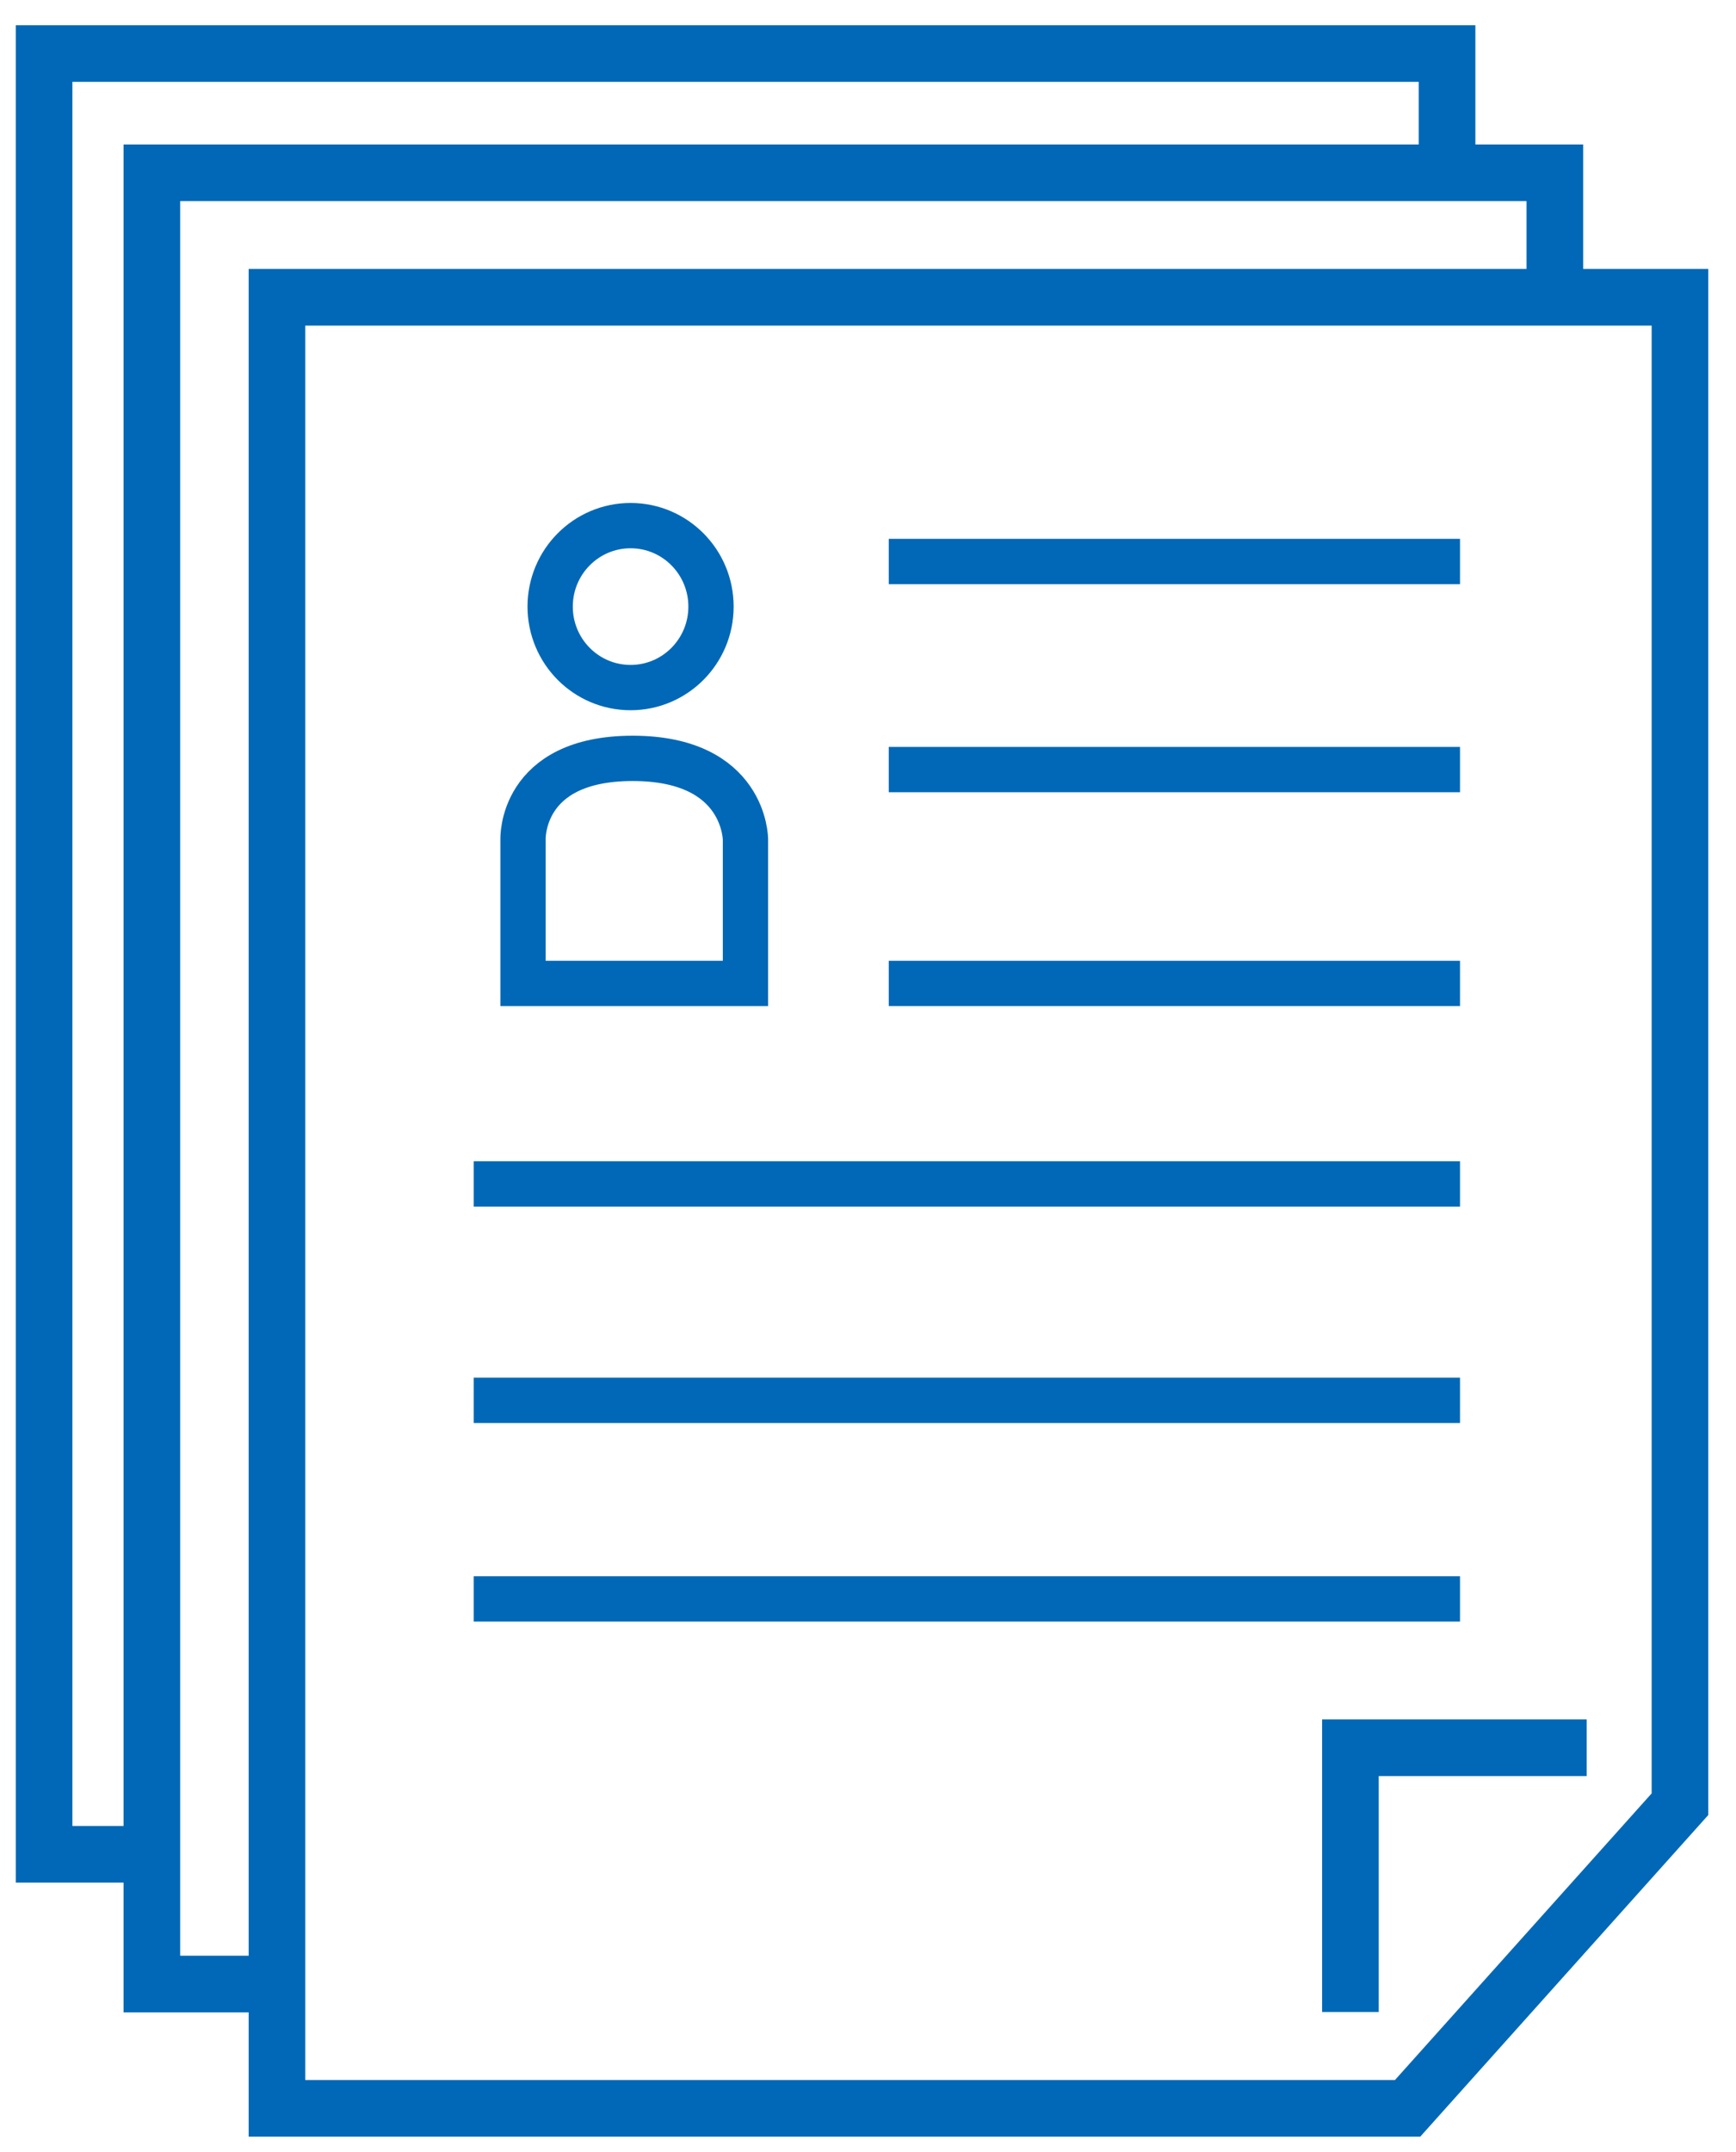
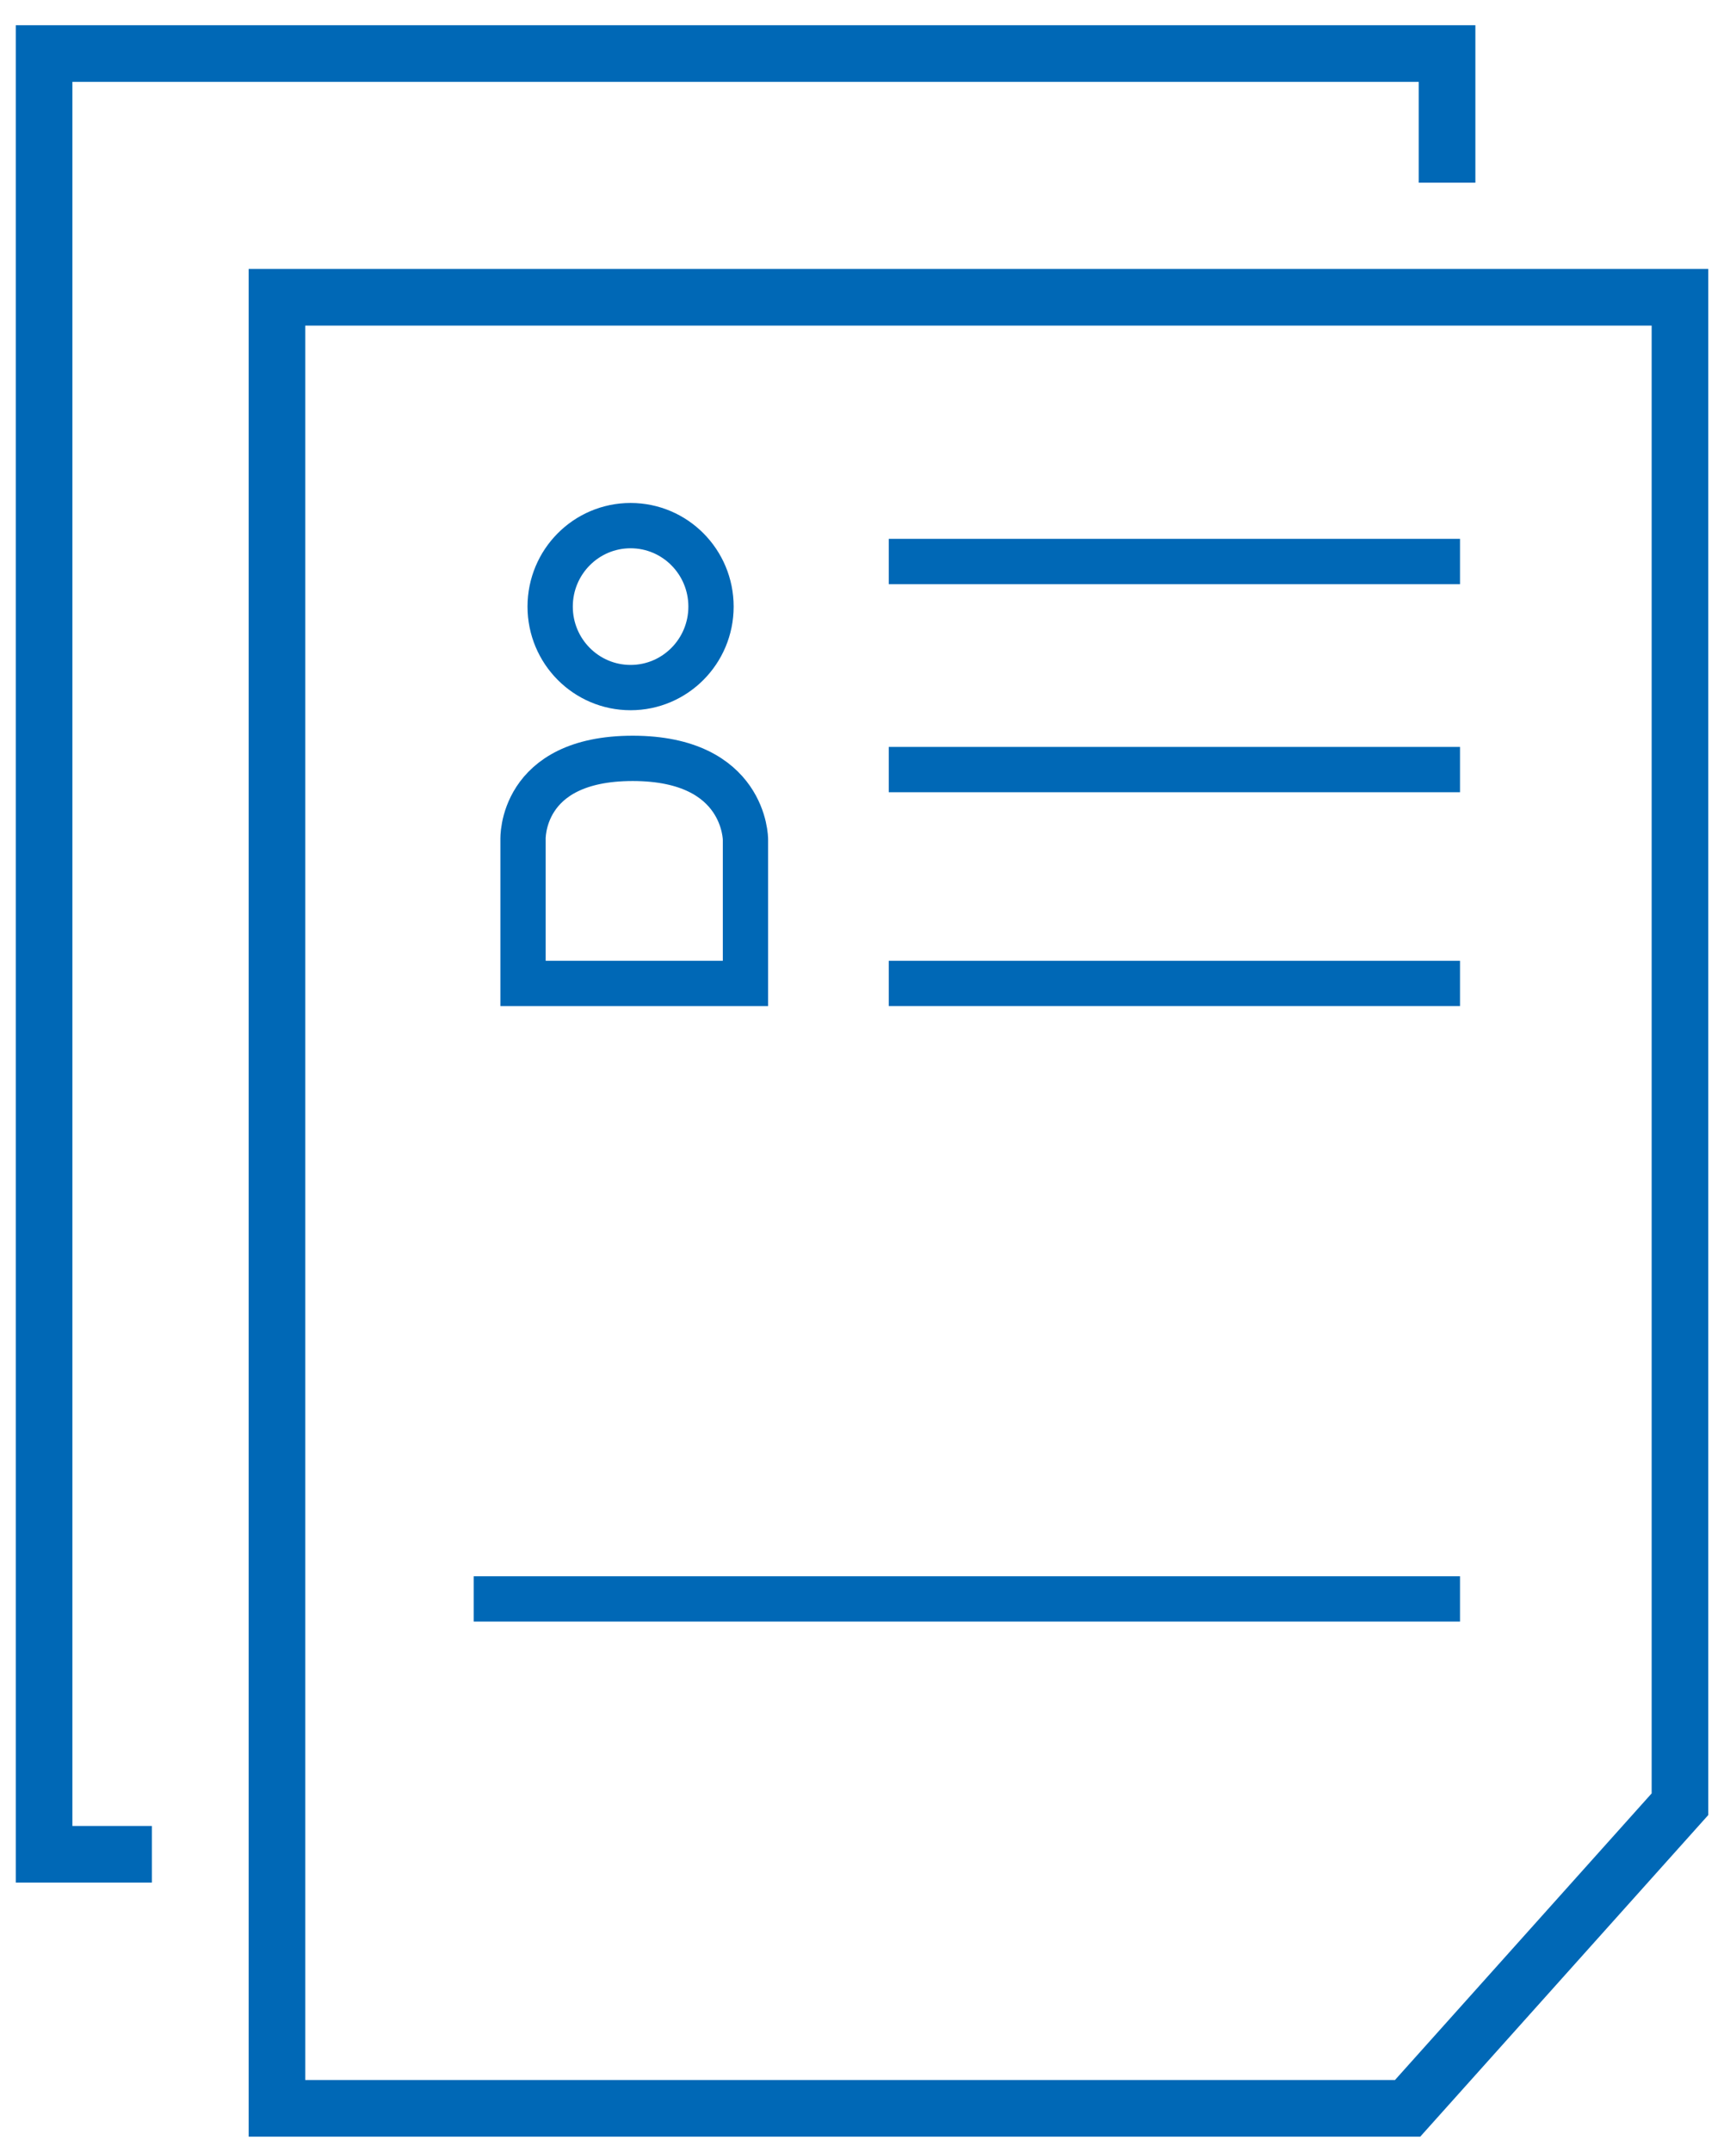
<svg xmlns="http://www.w3.org/2000/svg" width="46" height="57" viewBox="0 0 46 57" fill="none">
  <g clip-path="url(#clip0_964_1530)">
    <path d="M38.344 4.839V1.418H1.168V49.117H4.024" stroke="#0068B6" stroke-width="1.5" stroke-miterlimit="10" />
-     <path d="M41.2 7.875V4.577H4.024V52.554H7.522" stroke="#0068B6" stroke-width="1.5" stroke-miterlimit="10" />
    <path d="M44.515 7.875H7.339V55.847H37.298L44.515 47.791V7.875Z" stroke="#0068B6" stroke-width="1.5" stroke-miterlimit="10" />
-     <path d="M38.687 37.093H12.553" stroke="#0068B6" stroke-width="1.2" stroke-miterlimit="10" />
-     <path d="M38.687 31.36H12.553" stroke="#0068B6" stroke-width="1.2" stroke-miterlimit="10" />
    <path d="M38.687 26.05H23.55" stroke="#0068B6" stroke-width="1.2" stroke-miterlimit="10" />
    <path d="M38.687 20.385H23.55" stroke="#0068B6" stroke-width="1.2" stroke-miterlimit="10" />
    <path d="M38.687 14.873H23.55" stroke="#0068B6" stroke-width="1.2" stroke-miterlimit="10" />
    <path d="M38.687 42.353H12.553" stroke="#0068B6" stroke-width="1.2" stroke-miterlimit="10" />
-     <path d="M42.043 46.295H38.913H35.783V53.295" stroke="#0068B6" stroke-width="1.5" stroke-miterlimit="10" />
    <path d="M16.709 18.213C17.886 18.213 18.84 17.253 18.84 16.068C18.84 14.883 17.886 13.923 16.709 13.923C15.532 13.923 14.578 14.883 14.578 16.068C14.578 17.253 15.532 18.213 16.709 18.213Z" stroke="#0068B6" stroke-width="1.2" stroke-miterlimit="10" />
    <path d="M13.859 26.05H19.753V22.239C19.753 22.239 19.759 20.088 16.765 20.088C13.77 20.088 13.859 22.239 13.859 22.239V26.05Z" stroke="#0068B6" stroke-width="1.2" stroke-miterlimit="10" />
  </g>
  <defs>
    <clipPath id="clip0_964_1530">
      <rect width="46" height="57" fill="white" />
    </clipPath>
  </defs>
</svg>